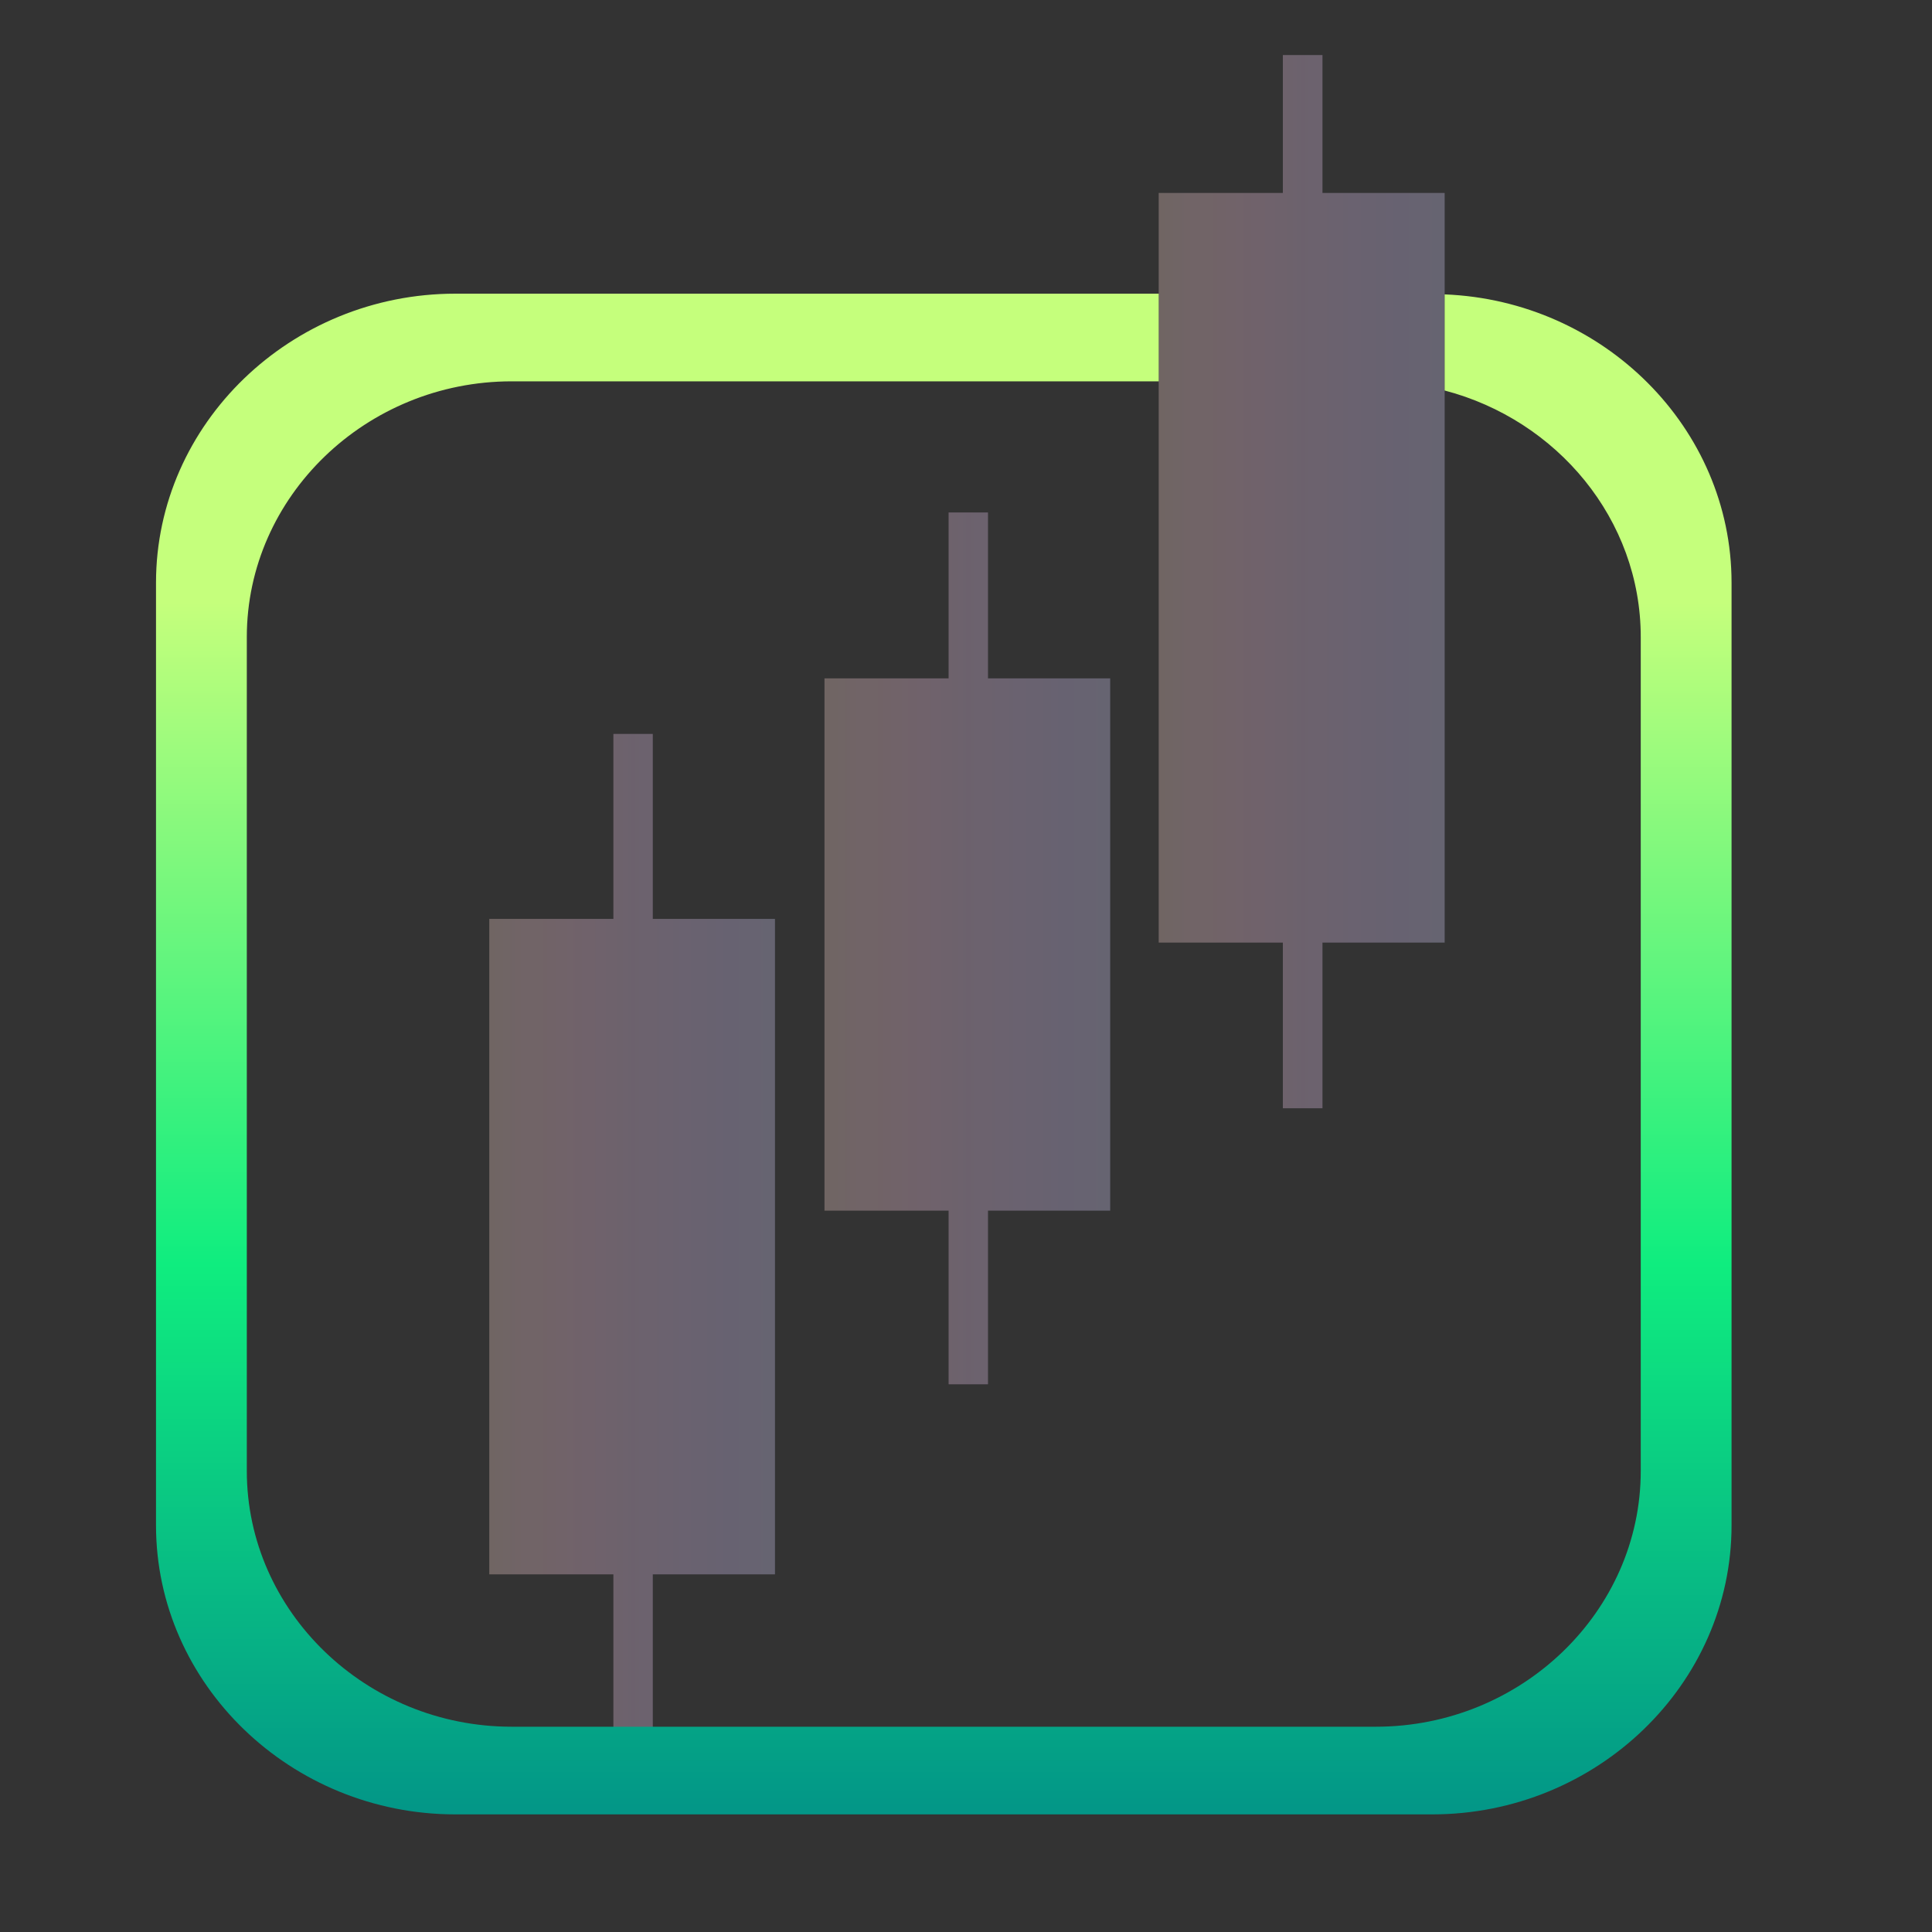
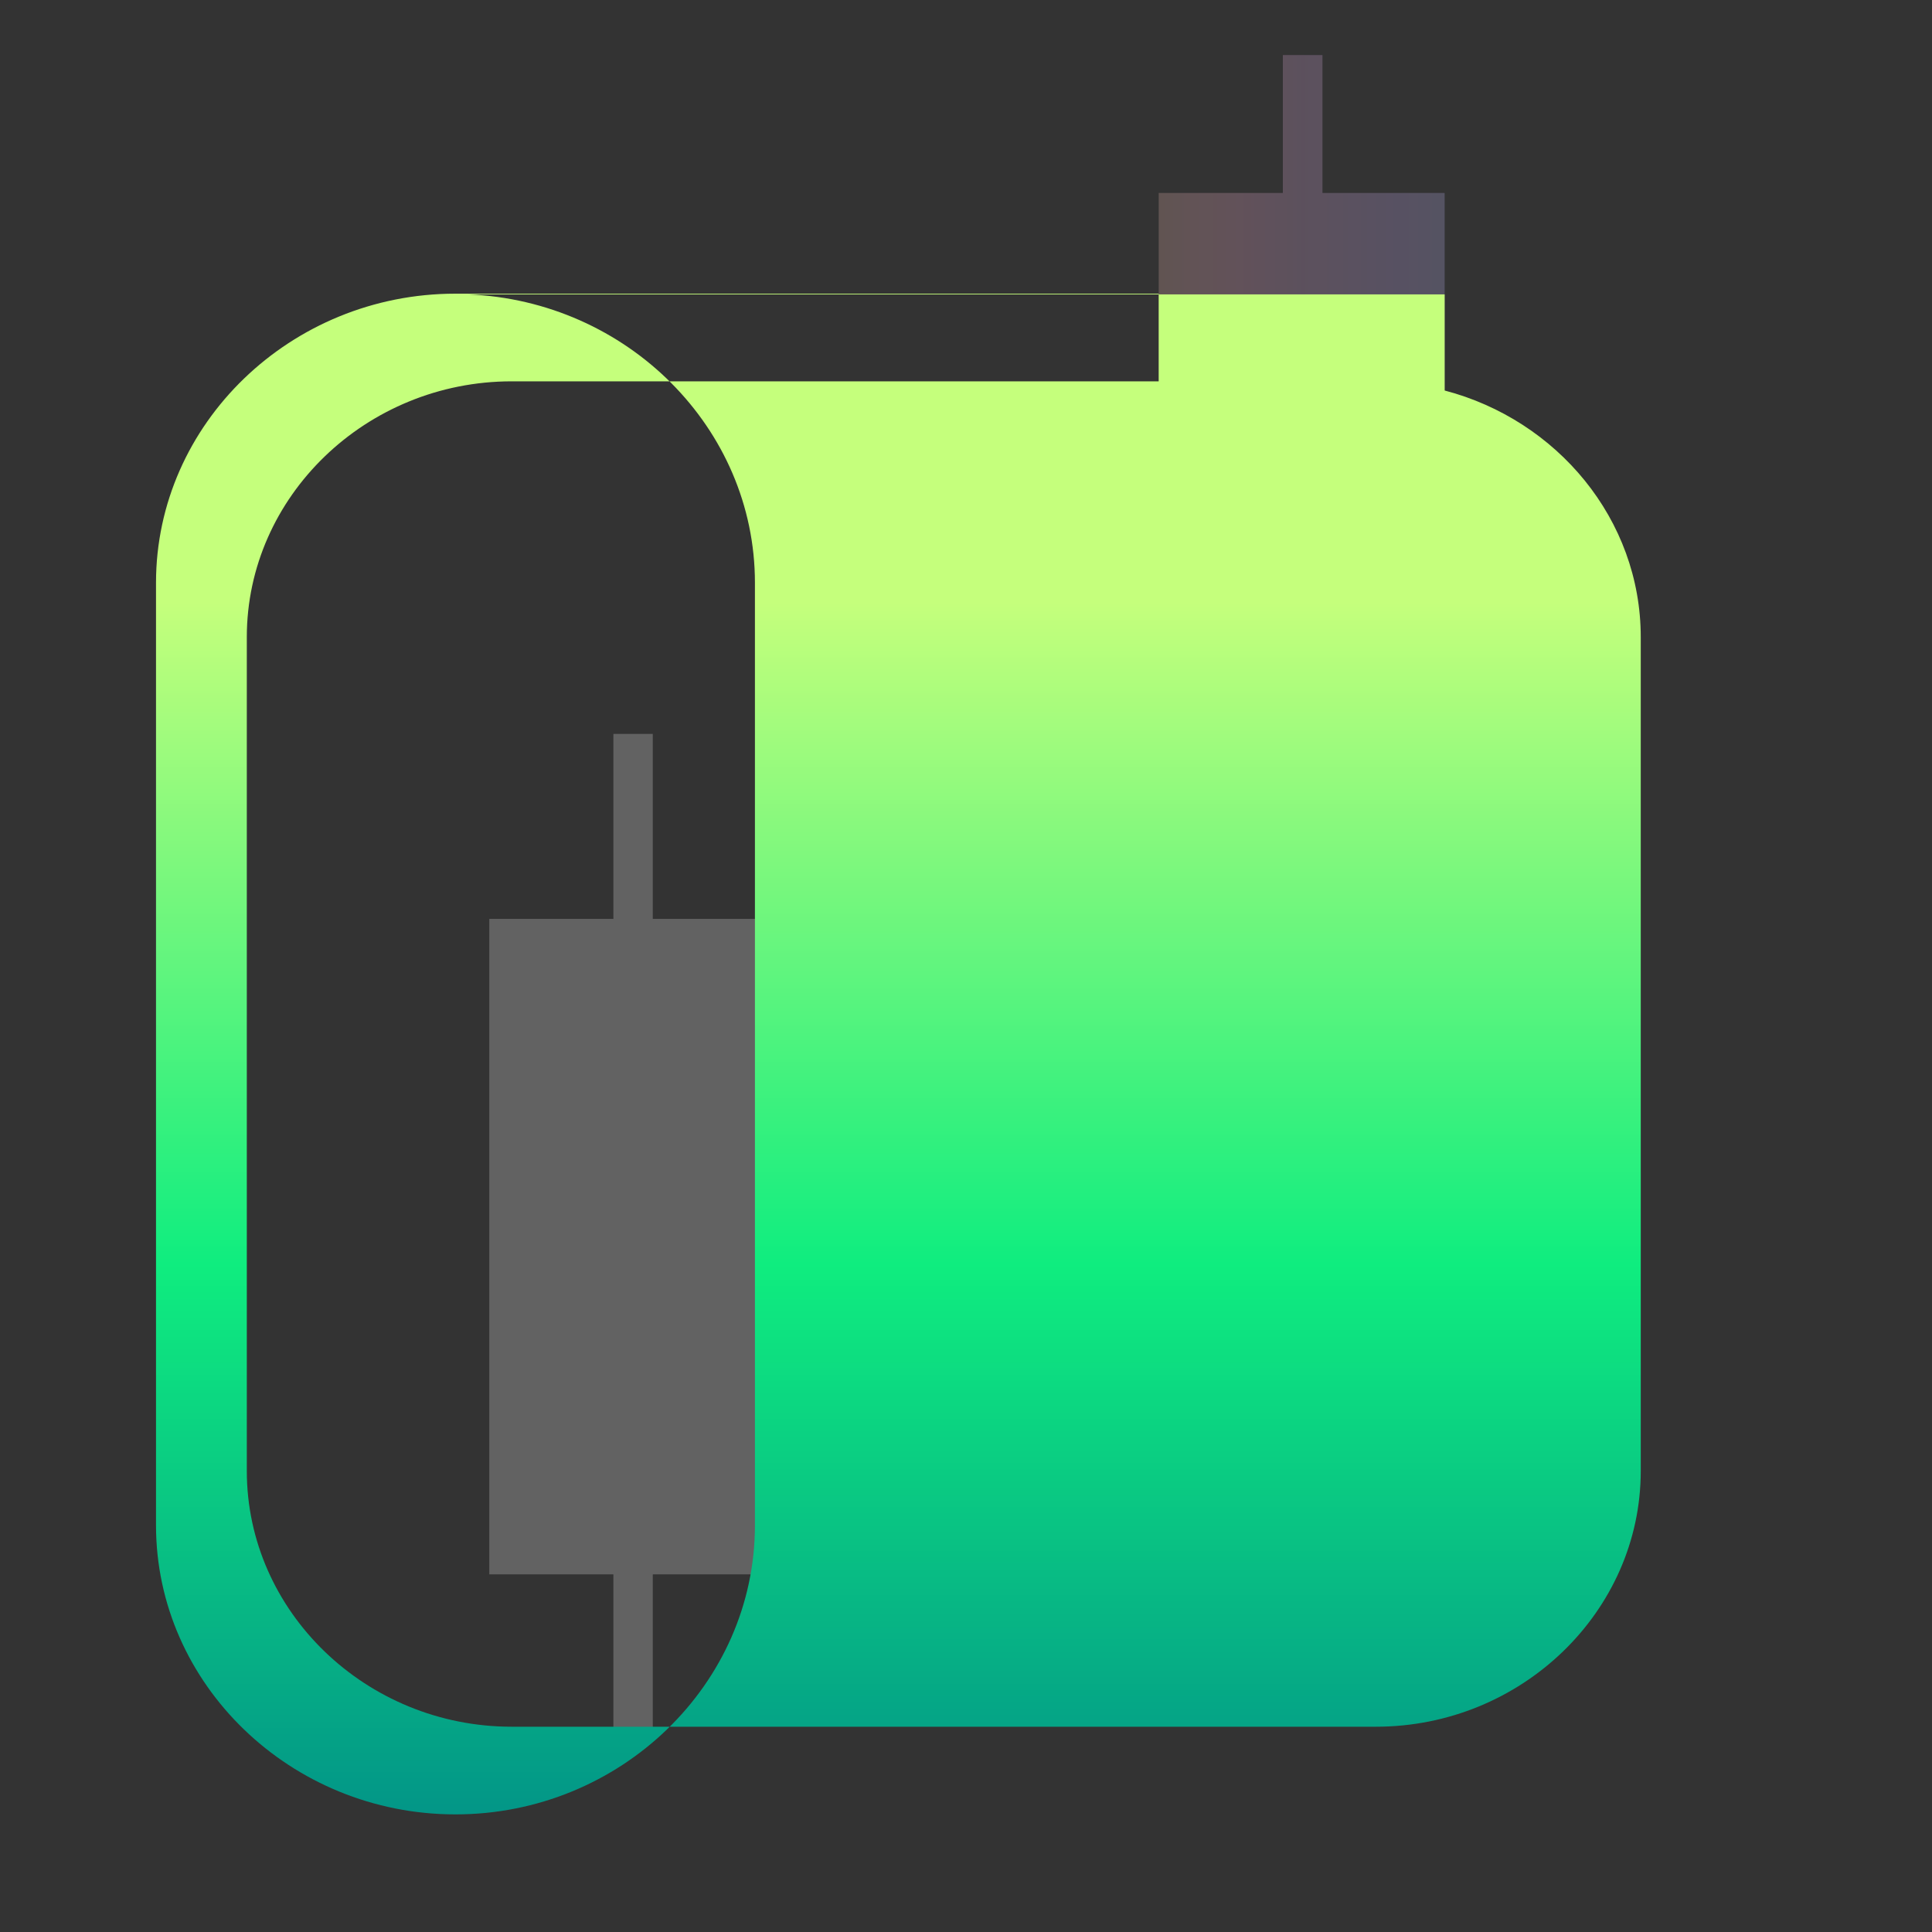
<svg xmlns="http://www.w3.org/2000/svg" xmlns:xlink="http://www.w3.org/1999/xlink" viewBox="0 0 80 80">
  <rect x="0" y="0" width="80" height="80" fill="#333333" stroke="none" />
  <defs>
    <style>.k{fill:#fff;}.l{fill:url(#c);}.m{fill:url(#d);}.n{fill:url(#j);}.o{opacity:.1;}.o,.p{isolation:isolate;}.q{fill:url(#e);}.p{opacity:.15;}</style>
    <linearGradient id="c" x1="20.26" y1="51.05" x2="32.09" y2="51.05" gradientUnits="userSpaceOnUse">
      <stop offset="0" stop-color="#e8533c" />
      <stop offset=".25" stop-color="#fd3d8f" />
      <stop offset=".5" stop-color="#b823c3" />
      <stop offset=".81" stop-color="#8130f2" />
      <stop offset="1" stop-color="#5749f9" />
    </linearGradient>
    <linearGradient id="d" x1="34.14" y1="39.27" x2="45.97" y2="39.27" xlink:href="#c" />
    <linearGradient id="e" x1="47.98" y1="24.09" x2="59.82" y2="24.09" xlink:href="#c" />
    <linearGradient id="j" x1="39.08" y1="24.91" x2="39.08" y2="79.77" gradientUnits="userSpaceOnUse">
      <stop offset="0" stop-color="#c5ff7c" />
      <stop offset=".5" stop-color="#0fed7f" />
      <stop offset="1" stop-color="#008489" />
    </linearGradient>
  </defs>
  <g id="b" class="o">
-     <polygon class="l" points="32.09 38.05 27.03 38.05 27.03 30.39 25.4 30.39 25.4 38.05 20.26 38.05 20.26 65.19 25.4 65.19 25.4 71.7 27.03 71.7 27.03 65.19 32.09 65.19 32.09 38.05" />
-     <polygon class="m" points="45.97 28.09 40.91 28.09 40.91 21.22 39.28 21.22 39.28 28.09 34.14 28.09 34.14 50.13 39.28 50.13 39.28 57.32 40.91 57.32 40.91 50.13 45.97 50.13 45.97 28.09" />
    <polygon class="q" points="59.82 7.99 54.76 7.99 54.76 2.28 53.12 2.28 53.12 7.99 47.98 7.99 47.98 39.03 53.12 39.03 53.12 45.89 54.76 45.89 54.76 39.03 59.82 39.03 59.82 7.99" />
  </g>
  <g id="f" class="p">
    <polygon class="k" points="32.09 38.05 27.03 38.05 27.03 30.39 25.4 30.39 25.4 38.05 20.26 38.05 20.26 65.19 25.4 65.19 25.4 71.7 27.03 71.7 27.03 65.19 32.09 65.19 32.09 38.05" />
-     <polygon class="k" points="45.97 28.09 40.91 28.09 40.91 21.22 39.28 21.22 39.28 28.09 34.14 28.09 34.14 50.13 39.28 50.13 39.28 57.32 40.91 57.32 40.91 50.13 45.97 50.13 45.97 28.09" />
    <polygon class="k" points="59.82 7.99 54.76 7.99 54.76 2.28 53.12 2.28 53.12 7.99 47.98 7.99 47.98 39.03 53.12 39.03 53.12 45.89 54.76 45.89 54.76 39.03 59.82 39.03 59.82 7.99" />
  </g>
  <g id="g" class="o">
    <polygon class="k" points="32.09 38.05 27.03 38.05 27.03 30.39 25.4 30.39 25.4 38.05 20.26 38.05 20.26 65.19 25.4 65.19 25.4 71.7 27.03 71.7 27.03 65.19 32.09 65.19 32.09 38.05" />
    <polygon class="k" points="45.97 28.09 40.91 28.09 40.91 21.22 39.28 21.22 39.28 28.09 34.14 28.09 34.14 50.13 39.28 50.13 39.28 57.32 40.91 57.32 40.91 50.13 45.97 50.13 45.97 28.09" />
-     <polygon class="k" points="59.82 7.99 54.76 7.99 54.76 2.28 53.12 2.28 53.12 7.99 47.98 7.99 47.98 39.03 53.12 39.03 53.12 45.89 54.76 45.89 54.76 39.03 59.82 39.03 59.82 7.99" />
  </g>
  <g id="i">
-     <path class="n" d="M59.82,12.19v3.98c4.66,1.22,8.12,5.34,8.12,10.21v34.53c0,5.82-4.94,10.59-10.97,10.59H21.19c-6.03,0-10.97-4.77-10.97-10.59V26.38c0-5.82,4.94-10.59,10.97-10.59h26.79v-3.63h-29.12c-6.82,0-12.4,5.39-12.4,11.97v39.03c0,6.58,5.58,11.97,12.4,11.97h40.44c6.82,0,12.4-5.39,12.4-11.97V24.13c0-6.41-5.3-11.68-11.88-11.94Z" />
+     <path class="n" d="M59.82,12.19v3.98c4.66,1.22,8.12,5.34,8.12,10.21v34.53c0,5.82-4.94,10.59-10.97,10.59H21.19c-6.03,0-10.97-4.77-10.97-10.59V26.38c0-5.82,4.94-10.59,10.97-10.59h26.79v-3.63h-29.12c-6.82,0-12.4,5.39-12.4,11.97v39.03c0,6.58,5.58,11.97,12.4,11.97c6.82,0,12.4-5.39,12.4-11.97V24.13c0-6.41-5.3-11.68-11.88-11.94Z" />
  </g>
</svg>